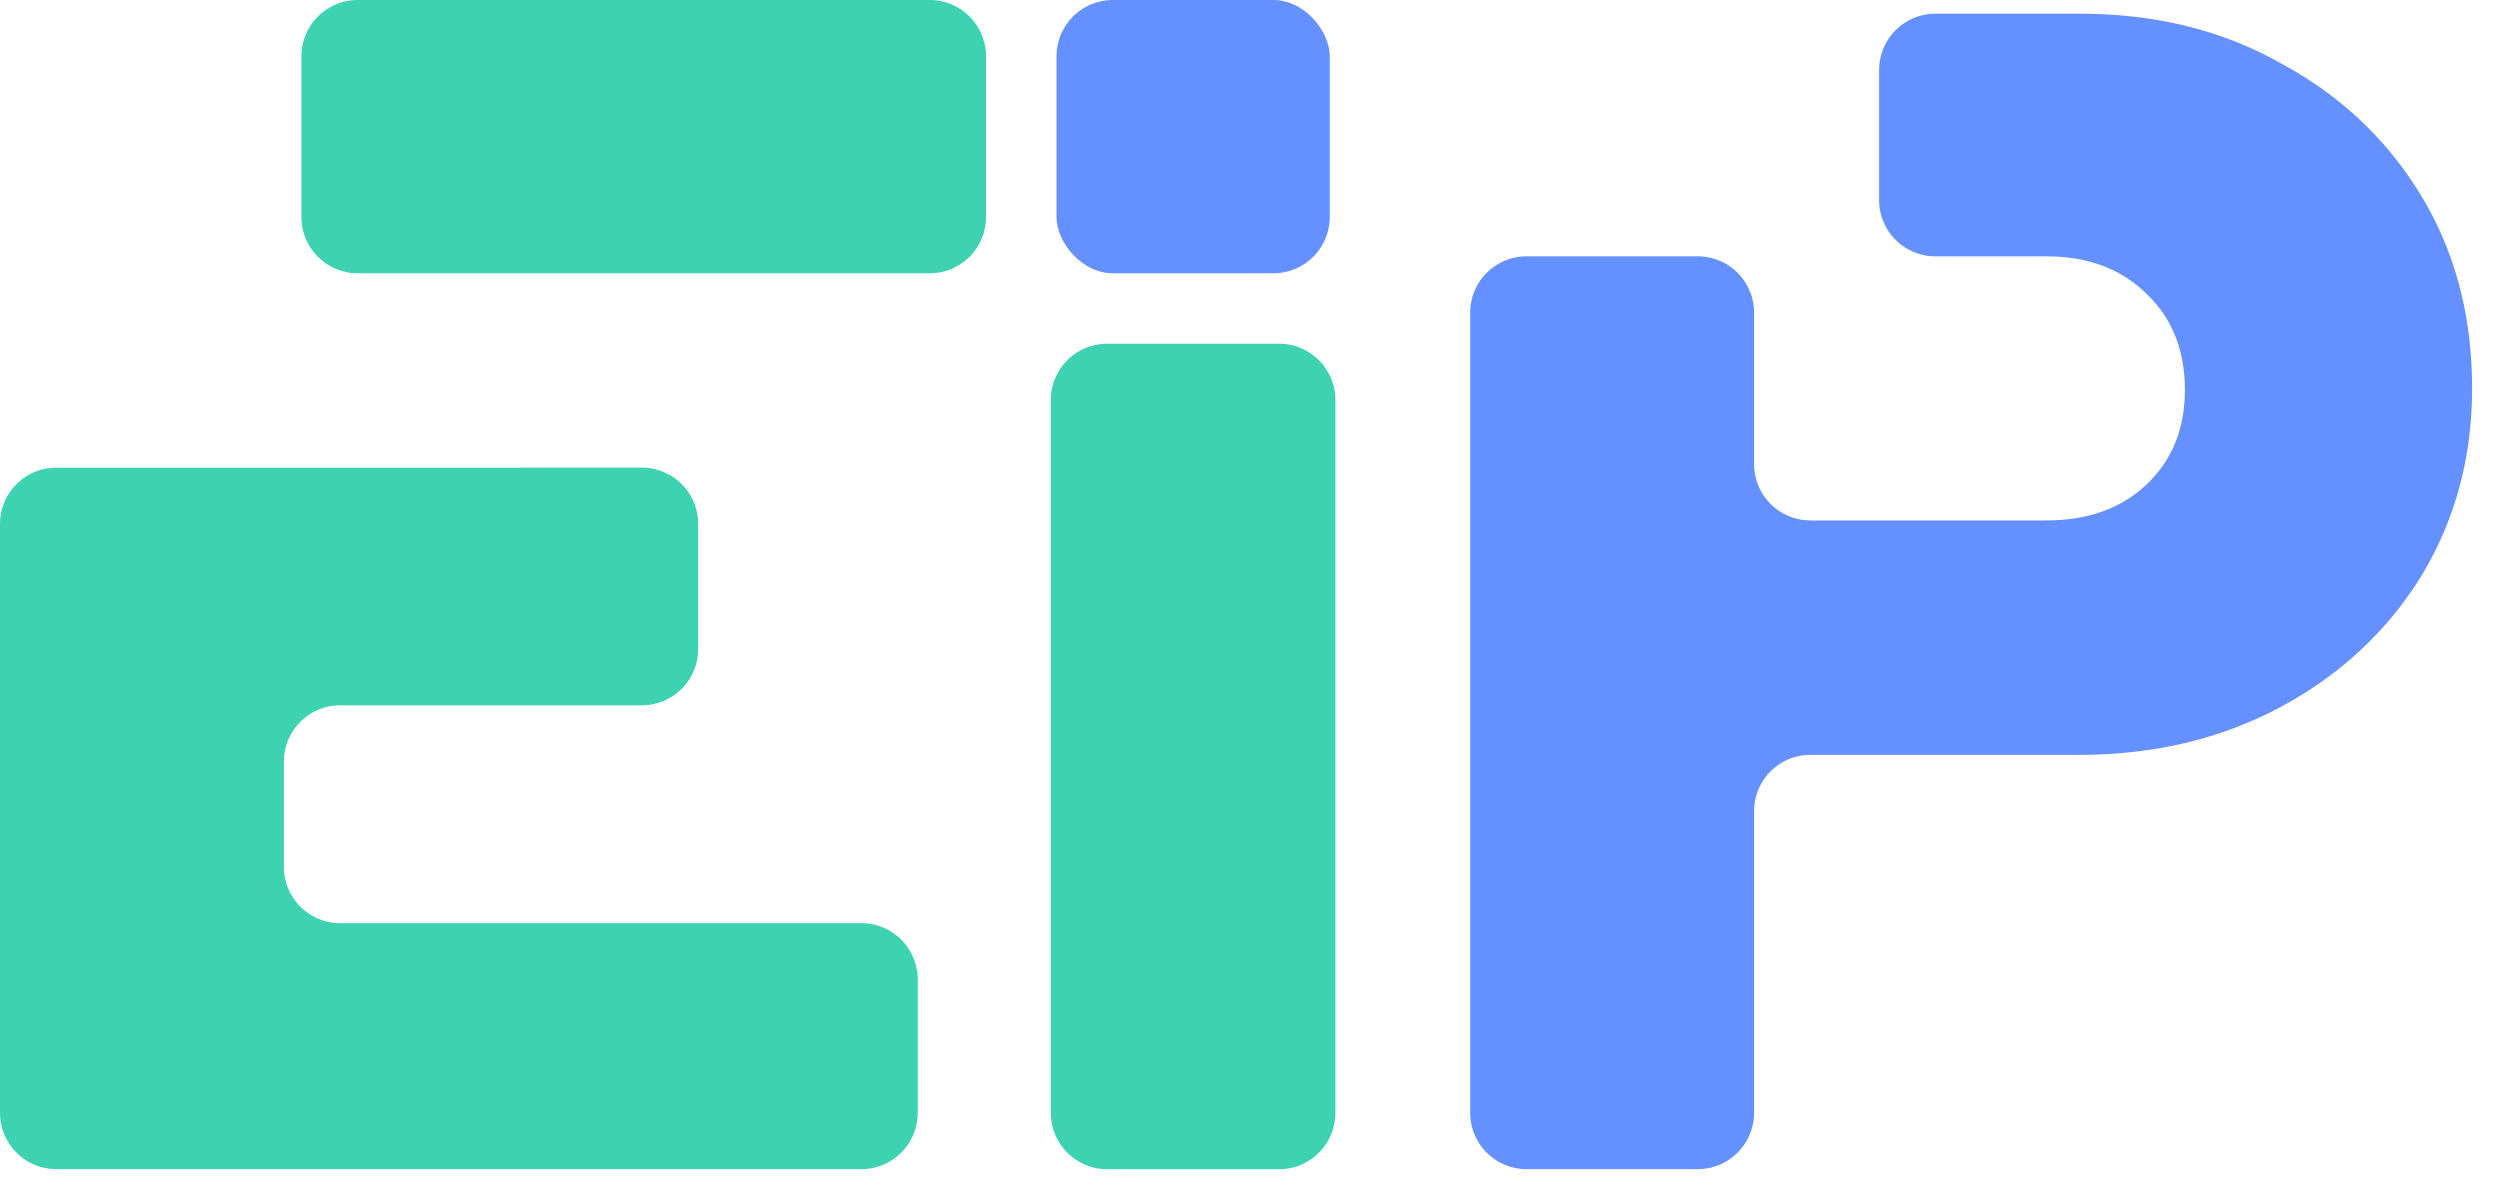
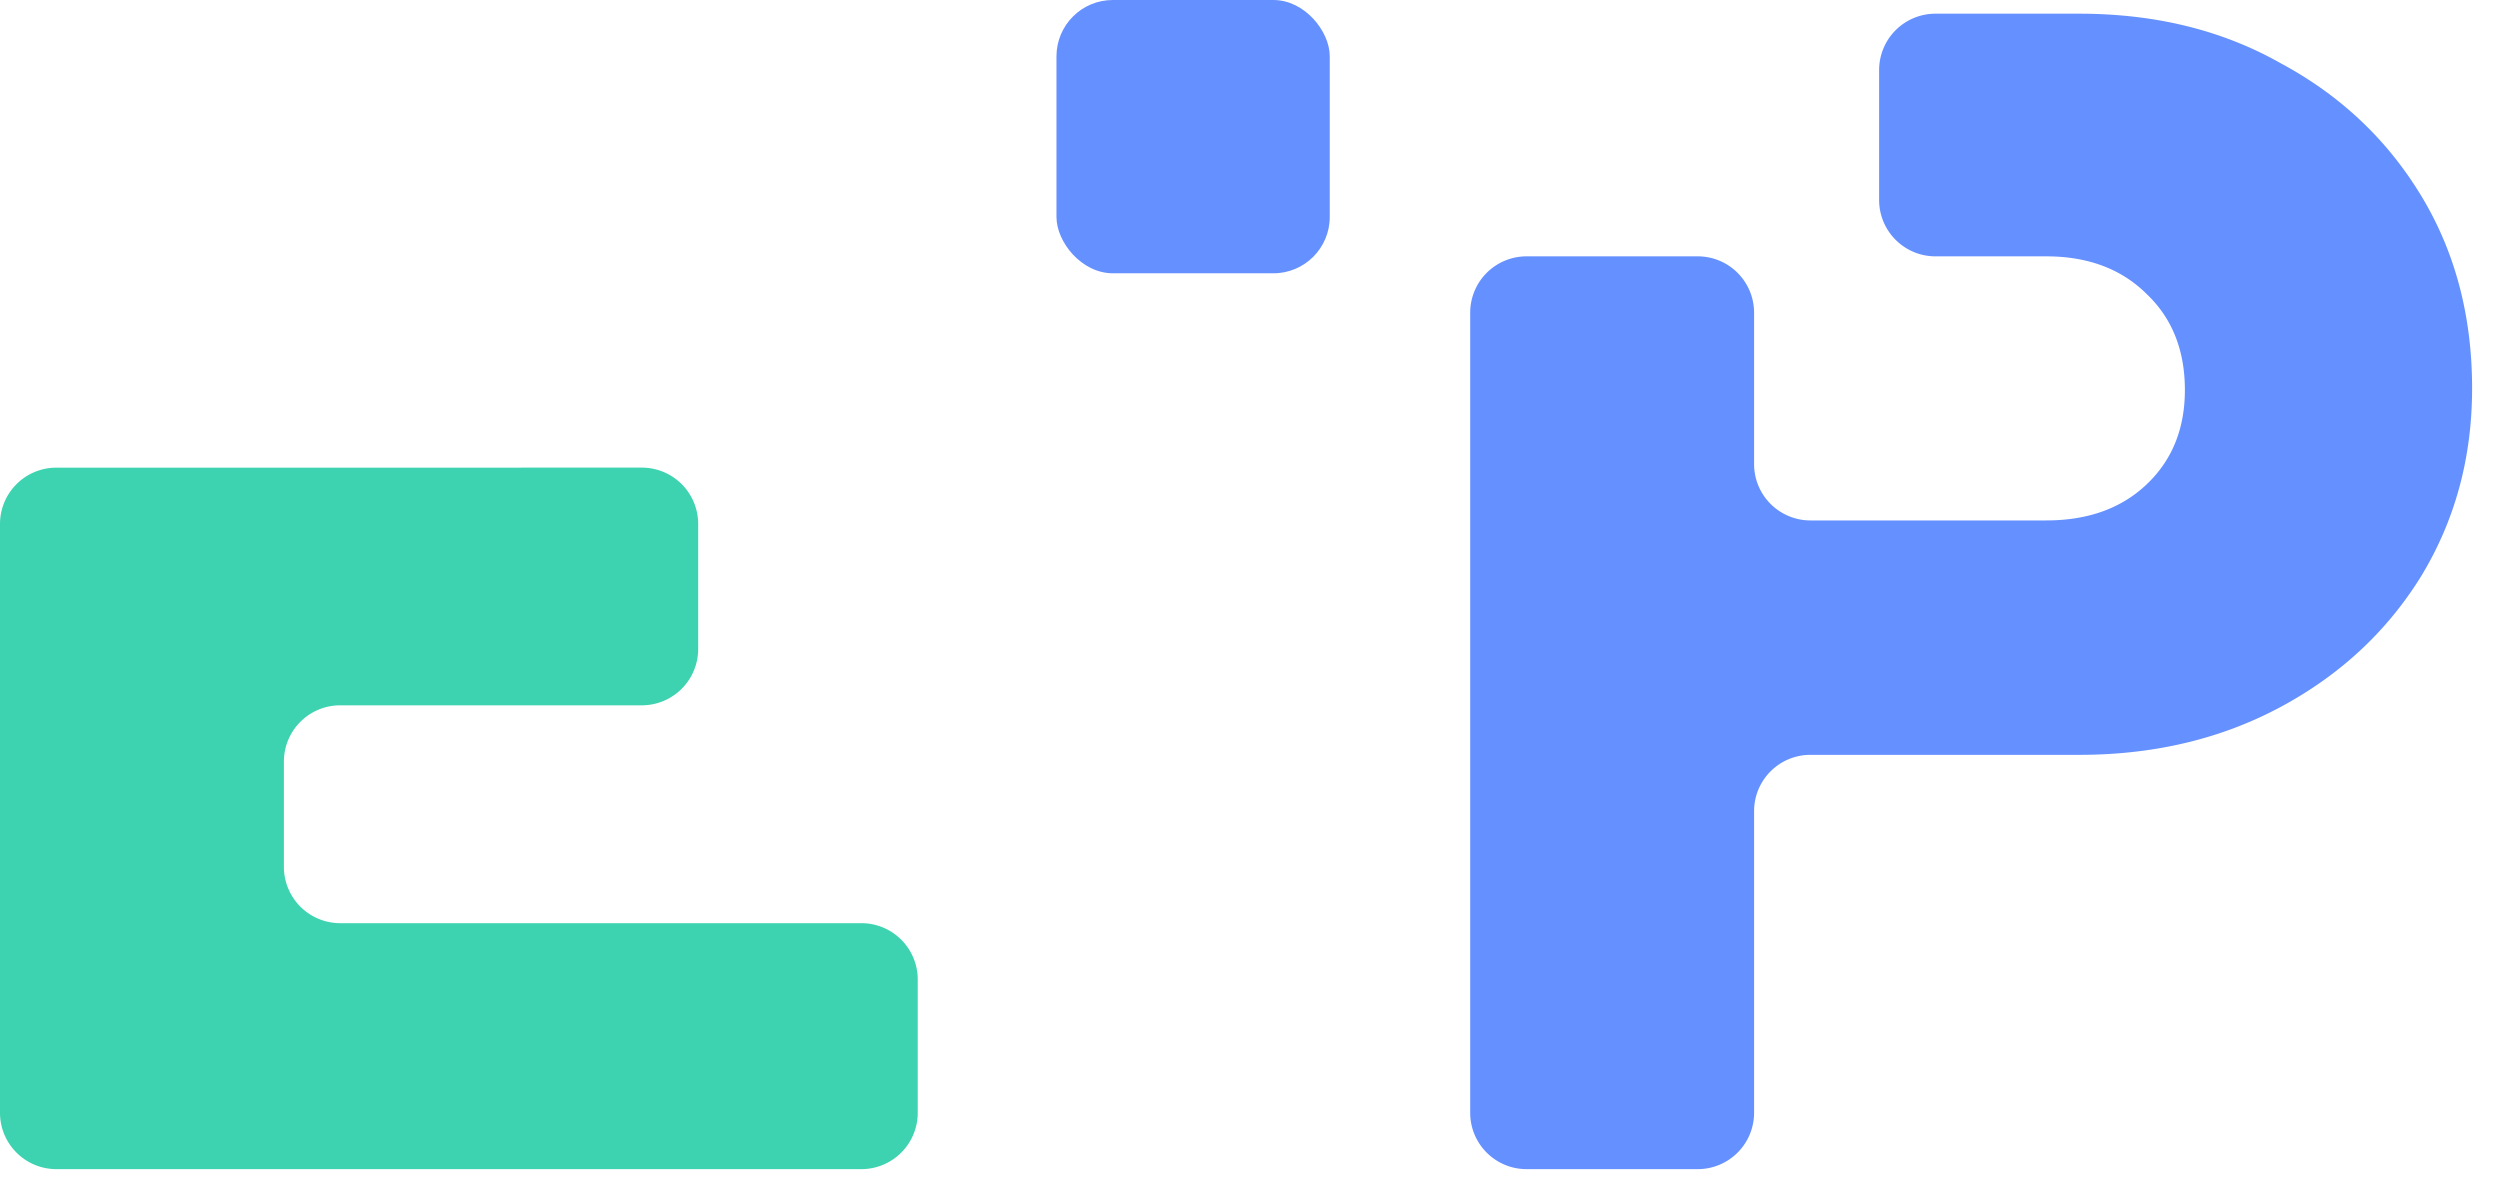
<svg xmlns="http://www.w3.org/2000/svg" width="63" height="30" fill="none">
-   <path fill="#3DD3B0" d="M27.901 29.464a1.42 1.42 0 0 1-1.42-1.42V10.082c0-.784.636-1.42 1.42-1.42h4.331c.784 0 1.42.636 1.42 1.42v17.962a1.42 1.42 0 0 1-1.42 1.42h-4.33z" />
  <rect width="6.887" height="6.887" x="26.623" fill="#6590FF" rx="1.42" />
  <path fill="#3DD3B0" fill-rule="evenodd" d="M1.42 11.785A1.42 1.42 0 0 0 0 13.205v14.837c0 .784.636 1.42 1.42 1.42h20.287a1.42 1.42 0 0 0 1.42-1.42v-3.358a1.42 1.42 0 0 0-1.42-1.42H8.574a1.42 1.42 0 0 1-1.42-1.42v-2.65c0-.785.636-1.42 1.42-1.42h7.6a1.42 1.42 0 0 0 1.42-1.42v-3.15a1.42 1.42 0 0 0-1.42-1.42h-3.04v.001H1.42z" clip-rule="evenodd" />
-   <path fill="#3DD3B0" d="M9.016 6.887h14.412a1.42 1.42 0 0 0 1.42-1.42V1.42A1.42 1.42 0 0 0 23.428 0H9.016a1.42 1.42 0 0 0-1.42 1.42v4.047c0 .784.636 1.42 1.42 1.42z" />
  <path fill="#6590FF" fill-rule="evenodd" d="M38.469 6.46a1.42 1.42 0 0 0-1.42 1.42v20.162c0 .784.635 1.42 1.42 1.42h4.314a1.42 1.42 0 0 0 1.42-1.42v-7.6c0-.785.636-1.42 1.42-1.42h6.774c1.886 0 3.578-.403 5.075-1.207 1.497-.804 2.676-1.9 3.536-3.286.86-1.414 1.289-2.995 1.289-4.742 0-1.83-.43-3.452-1.29-4.866-.86-1.415-2.038-2.524-3.535-3.328C56.002.761 54.311.345 52.397.345h-3.623a1.42 1.42 0 0 0-1.42 1.42V5.04c0 .784.636 1.42 1.42 1.42h2.791c1.054 0 1.9.319 2.538.956.638.61.956 1.415.956 2.413 0 .97-.318 1.76-.956 2.37-.638.61-1.484.916-2.538.916h-5.942a1.42 1.42 0 0 1-1.42-1.42V7.88a1.42 1.42 0 0 0-1.42-1.42H38.47z" clip-rule="evenodd" />
</svg>